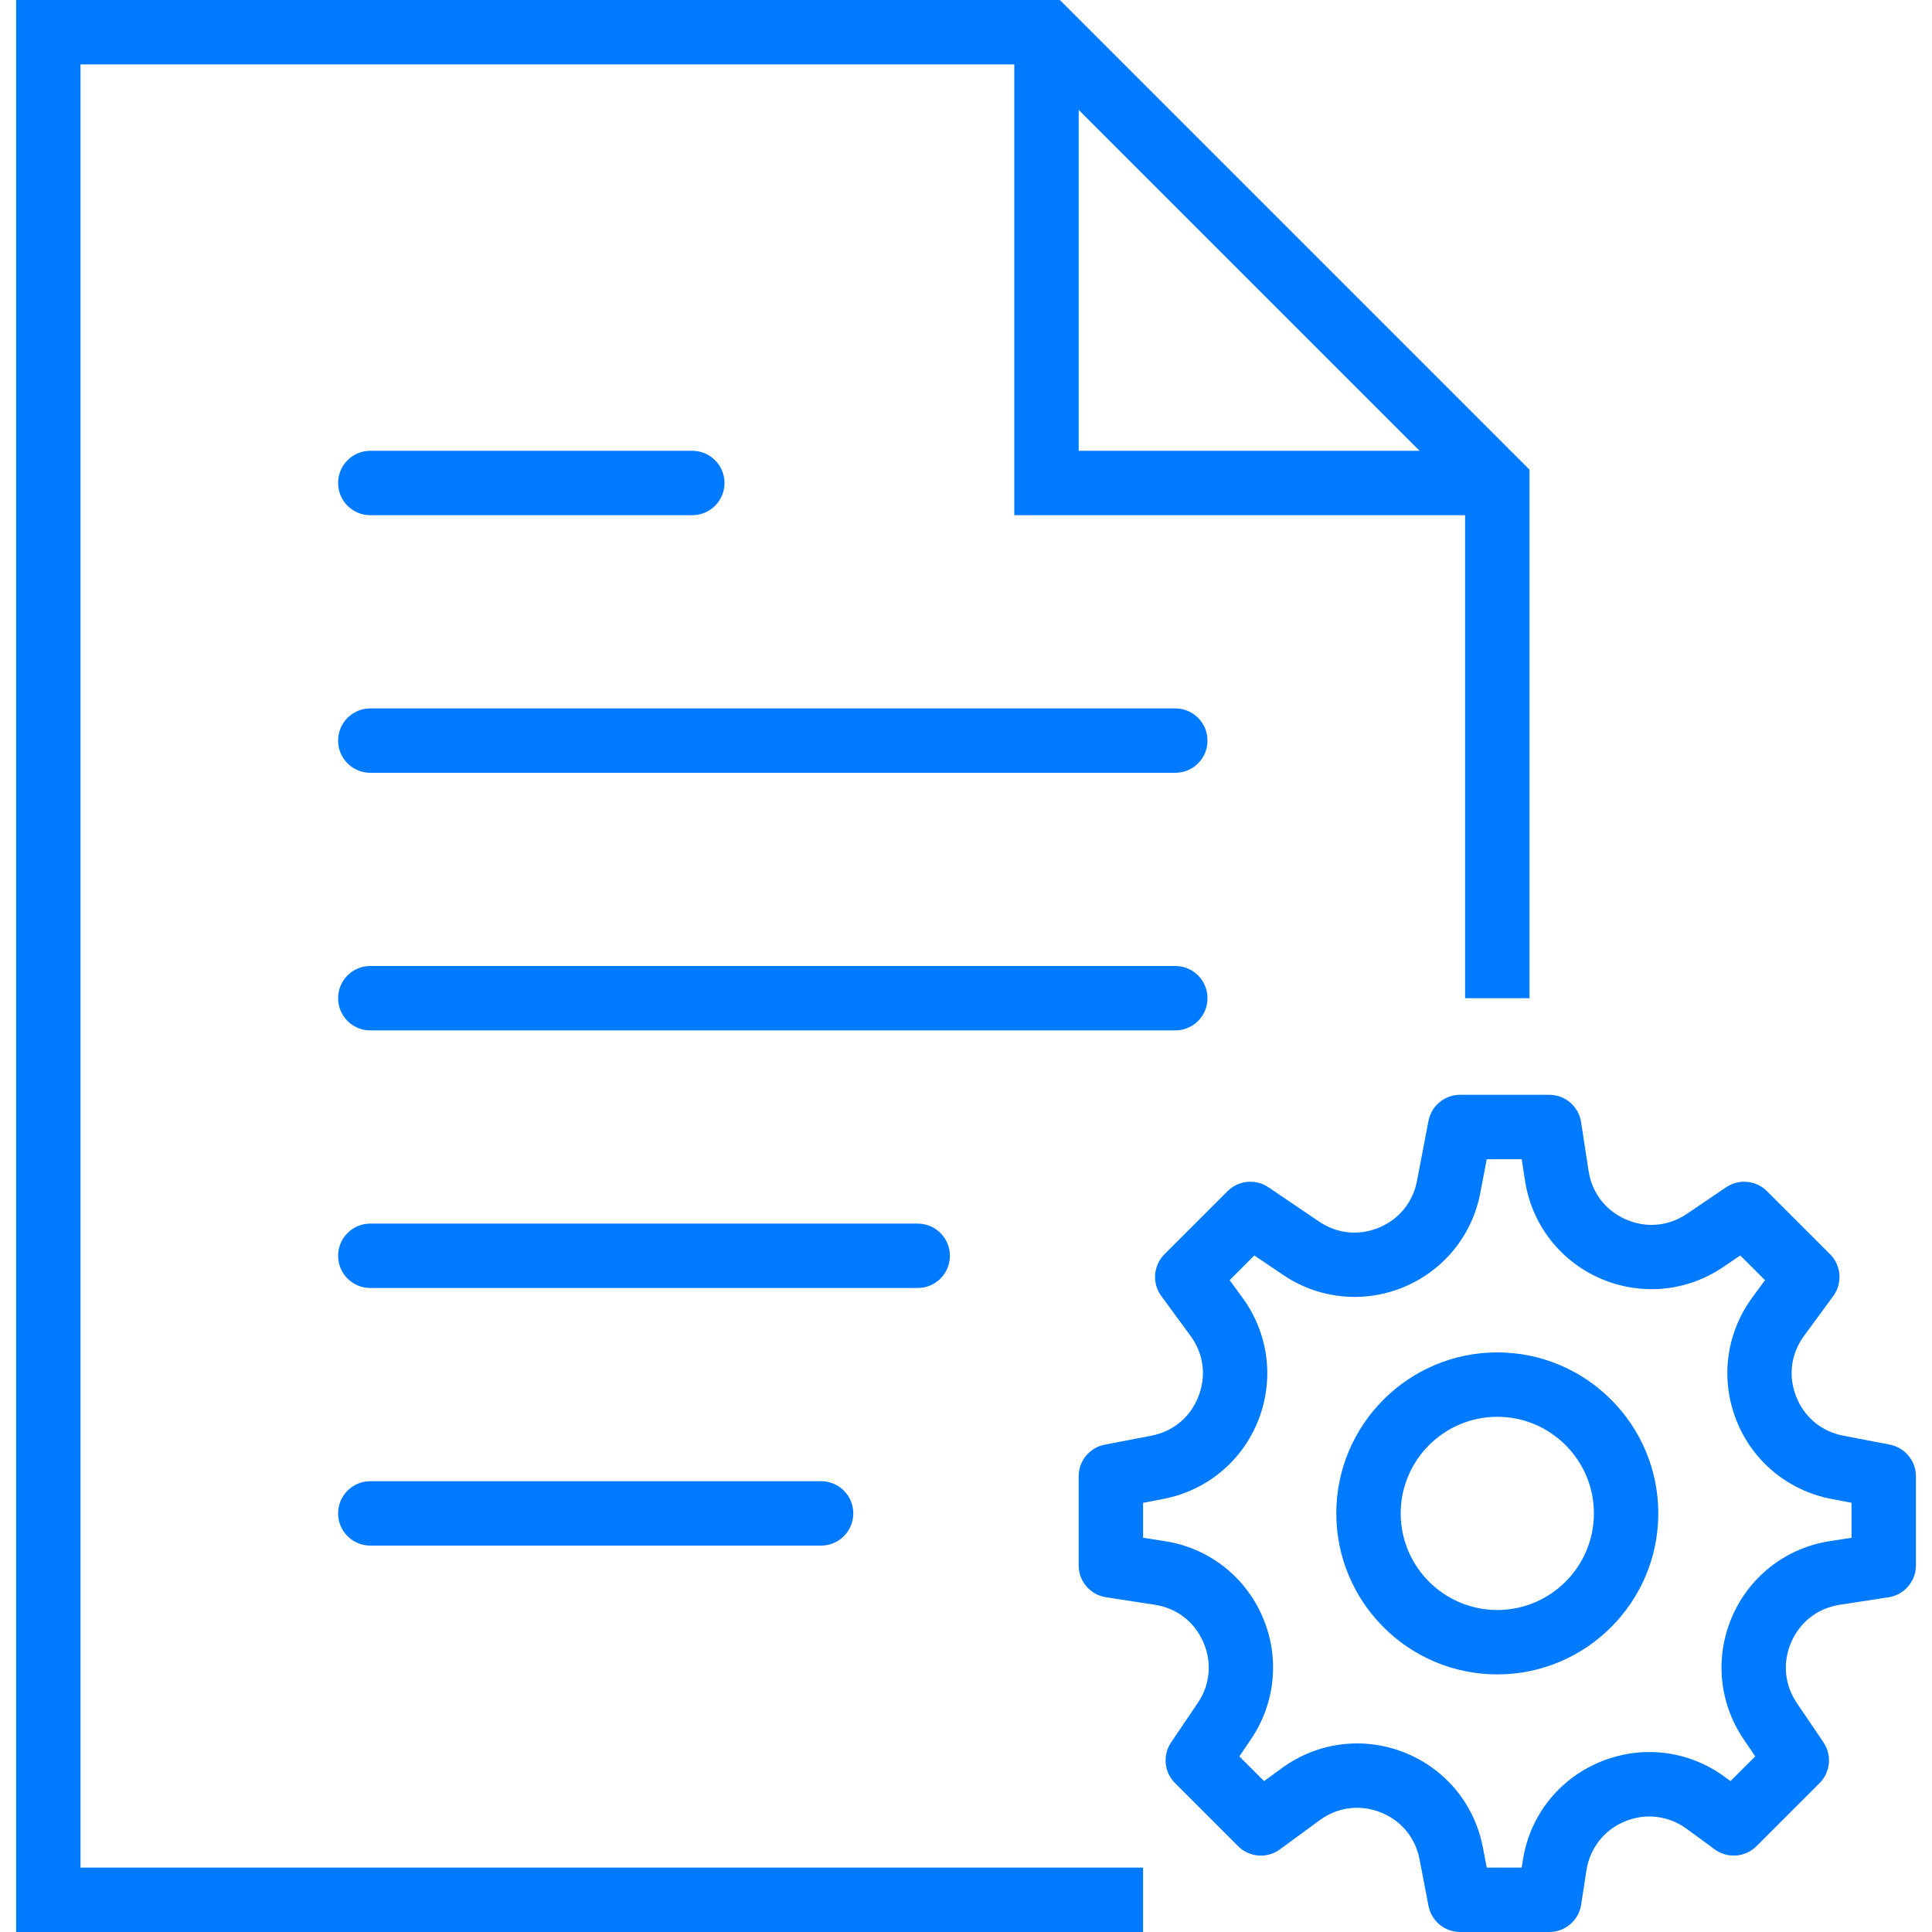
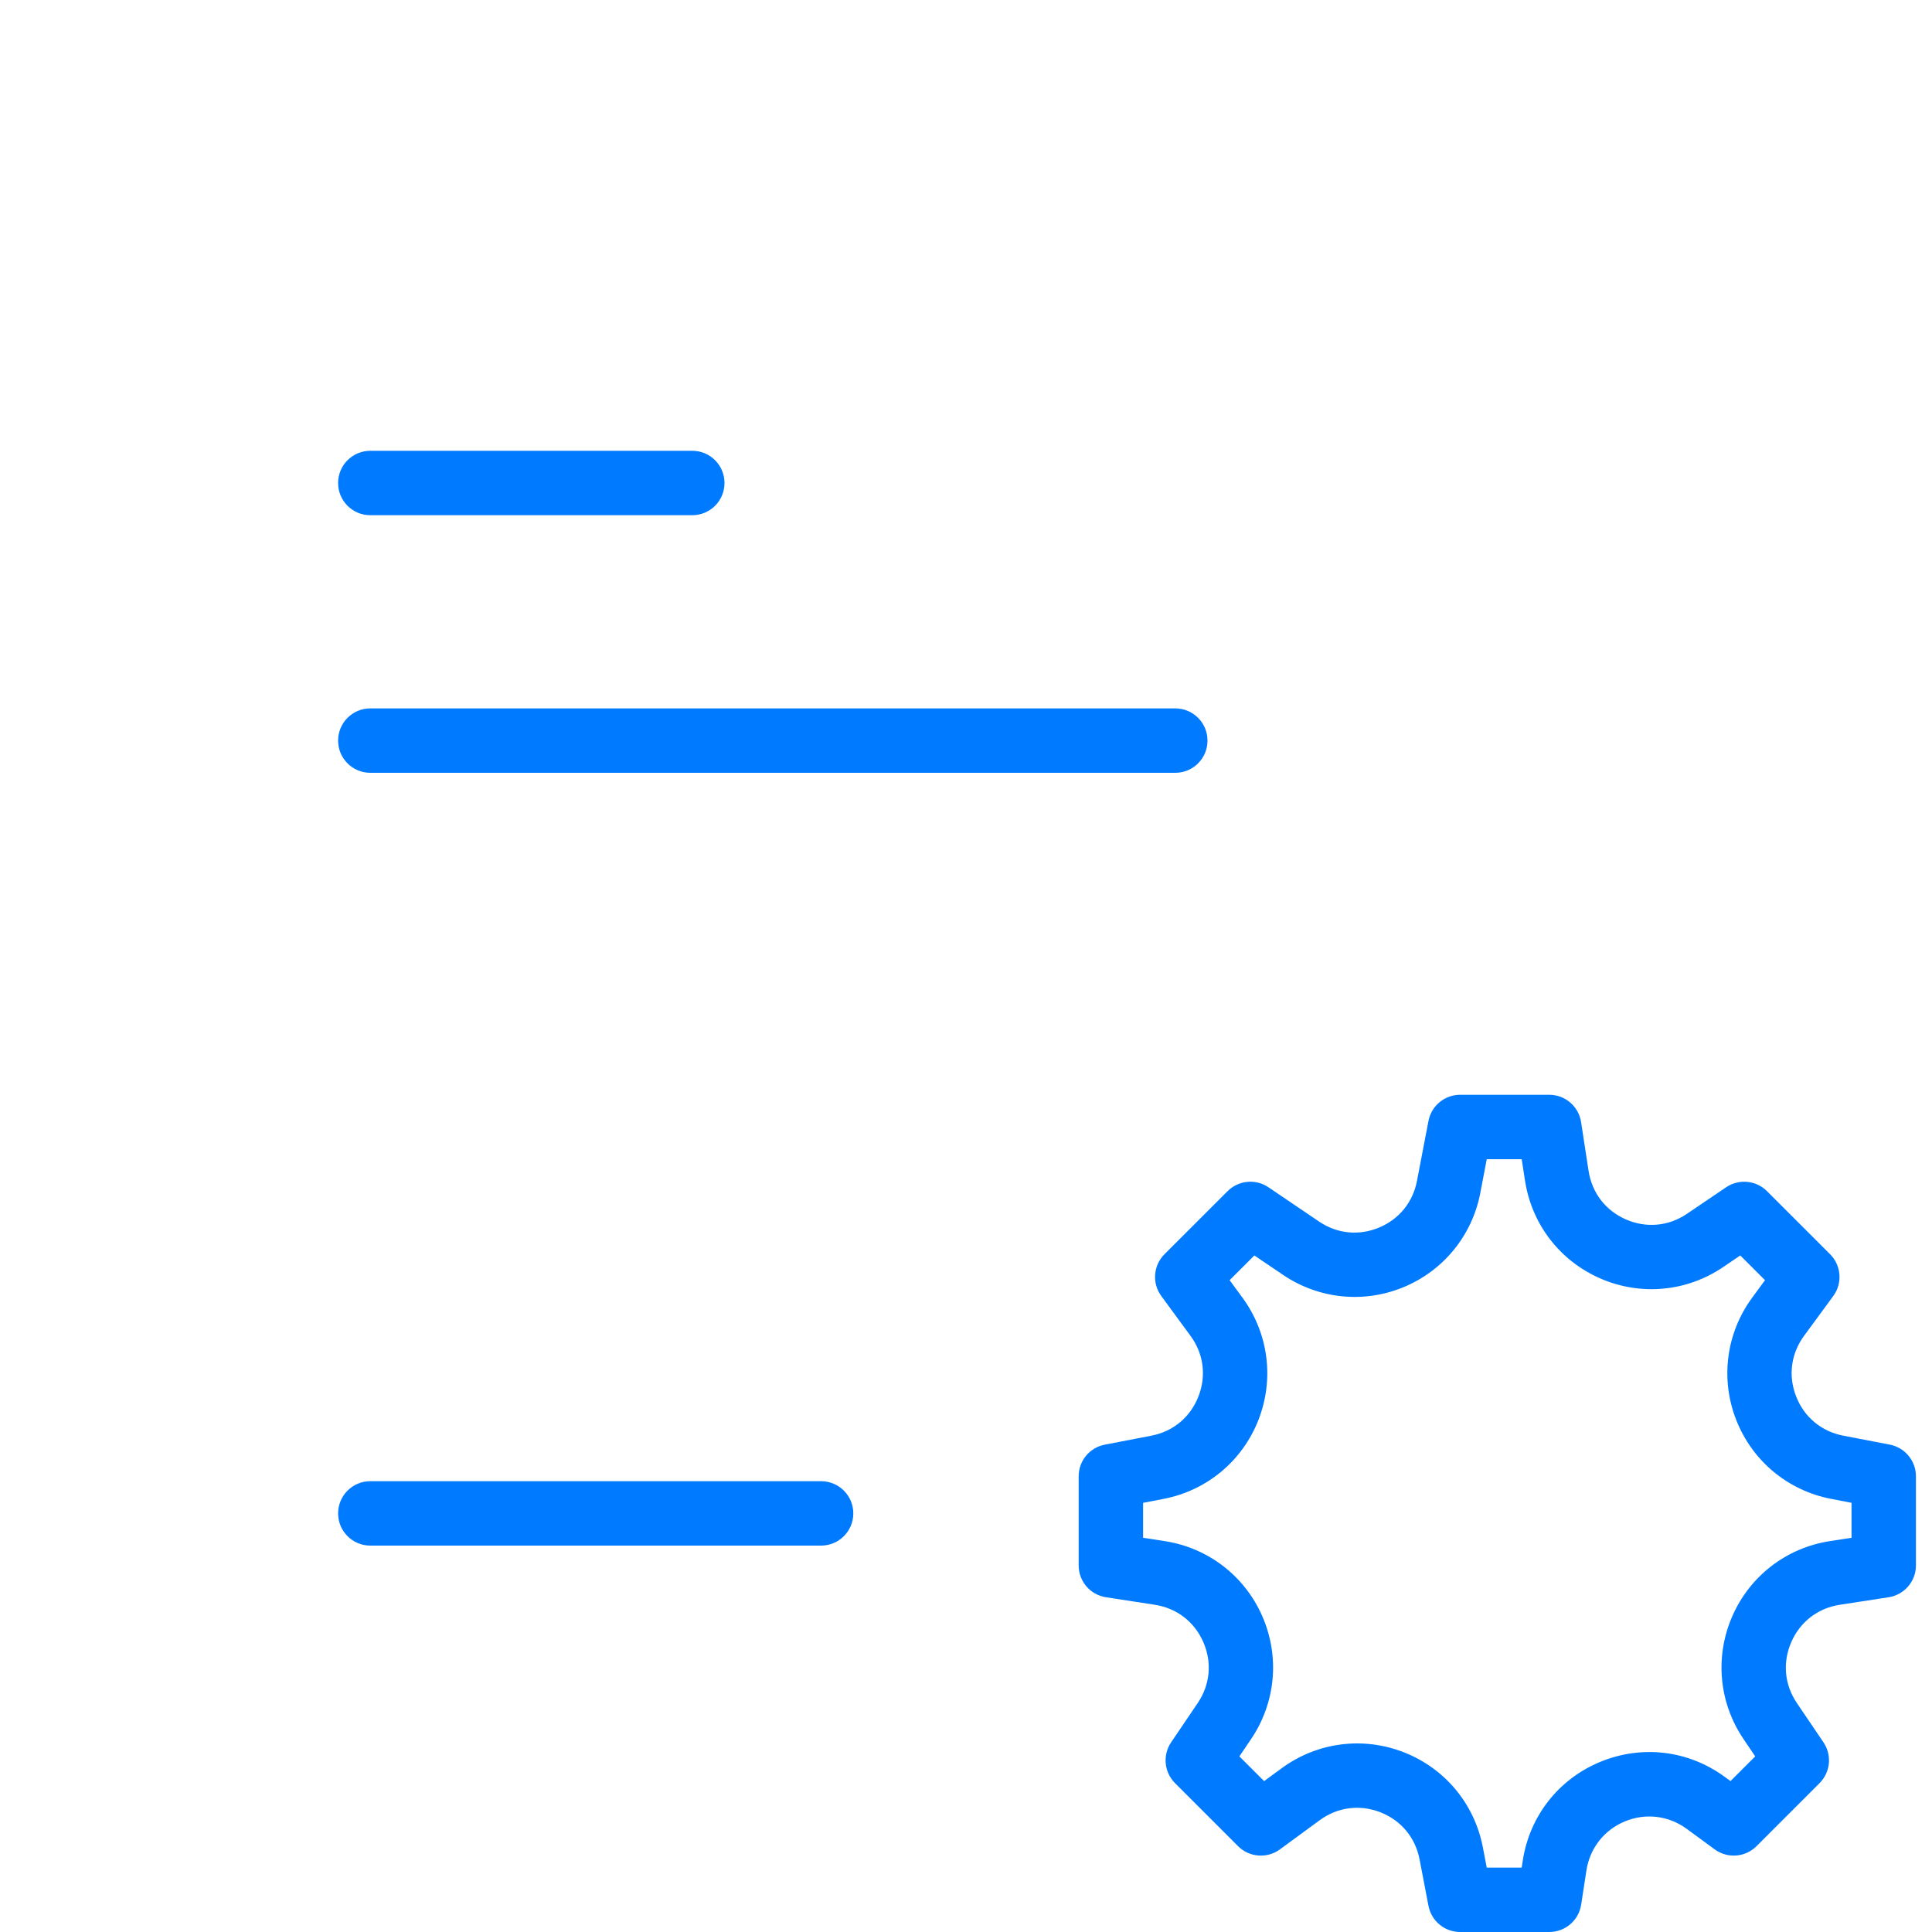
<svg xmlns="http://www.w3.org/2000/svg" version="1.1" id="Capa_1" x="0px" y="0px" viewBox="0 0 60 60" style="enable-background:new 0 0 60 60;" xml:space="preserve" width="512px" height="512px">
  <g>
    <path d="M36.5,22h-25c-0.553,0-1,0.448-1,1s0.447,1,1,1h25c0.553,0,1-0.448,1-1S37.053,22,36.5,22z" fill="#007aff" />
    <path d="M11.5,16h10c0.553,0,1-0.448,1-1s-0.447-1-1-1h-10c-0.553,0-1,0.448-1,1S10.947,16,11.5,16z" fill="#007aff" />
-     <path d="M37.5,31c0-0.552-0.447-1-1-1h-25c-0.553,0-1,0.448-1,1s0.447,1,1,1h25C37.053,32,37.5,31.552,37.5,31z" fill="#007aff" />
-     <path d="M29.5,39c0-0.552-0.447-1-1-1h-17c-0.553,0-1,0.448-1,1s0.447,1,1,1h17C29.053,40,29.5,39.552,29.5,39z" fill="#007aff" />
    <path d="M11.5,46c-0.553,0-1,0.448-1,1s0.447,1,1,1h14c0.553,0,1-0.448,1-1s-0.447-1-1-1H11.5z" fill="#007aff" />
-     <path d="M2.5,2h29v14h14v15h2V14.586L32.914,0H0.5v60h35v-2h-33V2z M33.5,3.414L44.086,14H33.5V3.414z" fill="#007aff" />
    <path d="M58.688,44.864l-1.444-0.278c-0.677-0.13-1.21-0.573-1.462-1.215c-0.253-0.643-0.163-1.33,0.245-1.886l0.907-1.236   c0.292-0.398,0.25-0.95-0.1-1.299l-1.959-1.958c-0.339-0.338-0.87-0.389-1.269-0.12l-1.216,0.824   c-0.572,0.388-1.263,0.45-1.895,0.175c-0.632-0.276-1.055-0.825-1.16-1.507l-0.233-1.515C49.028,34.36,48.608,34,48.115,34h-2.77   c-0.479,0-0.892,0.34-0.982,0.811l-0.358,1.865c-0.127,0.663-0.558,1.191-1.181,1.449c-0.625,0.259-1.301,0.19-1.86-0.189   l-1.572-1.065c-0.395-0.268-0.929-0.217-1.268,0.121l-1.959,1.958c-0.35,0.349-0.392,0.901-0.1,1.299l0.907,1.236   c0.408,0.557,0.498,1.244,0.245,1.887c-0.252,0.642-0.785,1.085-1.462,1.215l-1.444,0.278c-0.472,0.09-0.812,0.502-0.812,0.982   v2.769c0,0.494,0.36,0.913,0.848,0.988l1.515,0.233c0.683,0.105,1.232,0.528,1.508,1.16c0.276,0.632,0.213,1.323-0.175,1.895   l-0.824,1.217c-0.269,0.397-0.218,0.929,0.121,1.268l1.958,1.958c0.349,0.35,0.901,0.39,1.298,0.1l1.237-0.907   c0.556-0.407,1.243-0.496,1.885-0.246c0.643,0.252,1.086,0.786,1.216,1.463l0.277,1.444C44.454,59.66,44.866,60,45.346,60h2.77   c0.493,0,0.913-0.36,0.988-0.848l0.164-1.066c0.105-0.687,0.552-1.256,1.194-1.521c0.644-0.267,1.359-0.18,1.92,0.231l0.869,0.638   c0.398,0.291,0.948,0.25,1.299-0.099l1.958-1.958c0.339-0.339,0.39-0.871,0.121-1.268l-0.824-1.217   c-0.388-0.572-0.451-1.262-0.175-1.895c0.275-0.632,0.825-1.055,1.508-1.16l1.515-0.233c0.487-0.075,0.848-0.495,0.848-0.988   v-2.769C59.5,45.367,59.16,44.955,58.688,44.864z M57.5,47.757l-0.667,0.103c-1.354,0.208-2.488,1.082-3.036,2.336   c-0.548,1.255-0.416,2.682,0.352,3.816l0.361,0.534l-0.768,0.767l-0.178-0.13c-1.128-0.828-2.574-1.001-3.868-0.466   s-2.192,1.682-2.405,3.065L47.258,58h-1.086l-0.121-0.633c-0.259-1.345-1.175-2.447-2.45-2.947   c-1.274-0.499-2.695-0.314-3.798,0.495l-0.545,0.399l-0.768-0.768l0.361-0.534c0.768-1.134,0.899-2.561,0.352-3.816   c-0.548-1.255-1.683-2.128-3.036-2.336L35.5,47.757v-1.085l0.633-0.122c1.345-0.259,2.446-1.174,2.947-2.448   c0.5-1.275,0.315-2.696-0.494-3.801l-0.399-0.544l0.768-0.768l0.889,0.602c1.109,0.752,2.509,0.895,3.747,0.382   c1.237-0.513,2.127-1.604,2.38-2.919L46.172,36h1.086l0.103,0.667c0.208,1.354,1.082,2.488,2.337,3.036   c1.255,0.547,2.682,0.416,3.816-0.353l0.532-0.361l0.768,0.768l-0.399,0.544c-0.81,1.104-0.994,2.525-0.494,3.8   c0.501,1.274,1.603,2.189,2.947,2.448l0.633,0.122V47.757z" fill="#007aff" />
-     <path d="M46.5,42c-2.757,0-5,2.243-5,5s2.243,5,5,5s5-2.243,5-5S49.257,42,46.5,42z M46.5,50c-1.654,0-3-1.346-3-3s1.346-3,3-3   s3,1.346,3,3S48.154,50,46.5,50z" fill="#007aff" />
  </g>
  <g>
</g>
  <g>
</g>
  <g>
</g>
  <g>
</g>
  <g>
</g>
  <g>
</g>
  <g>
</g>
  <g>
</g>
  <g>
</g>
  <g>
</g>
  <g>
</g>
  <g>
</g>
  <g>
</g>
  <g>
</g>
  <g>
</g>
</svg>